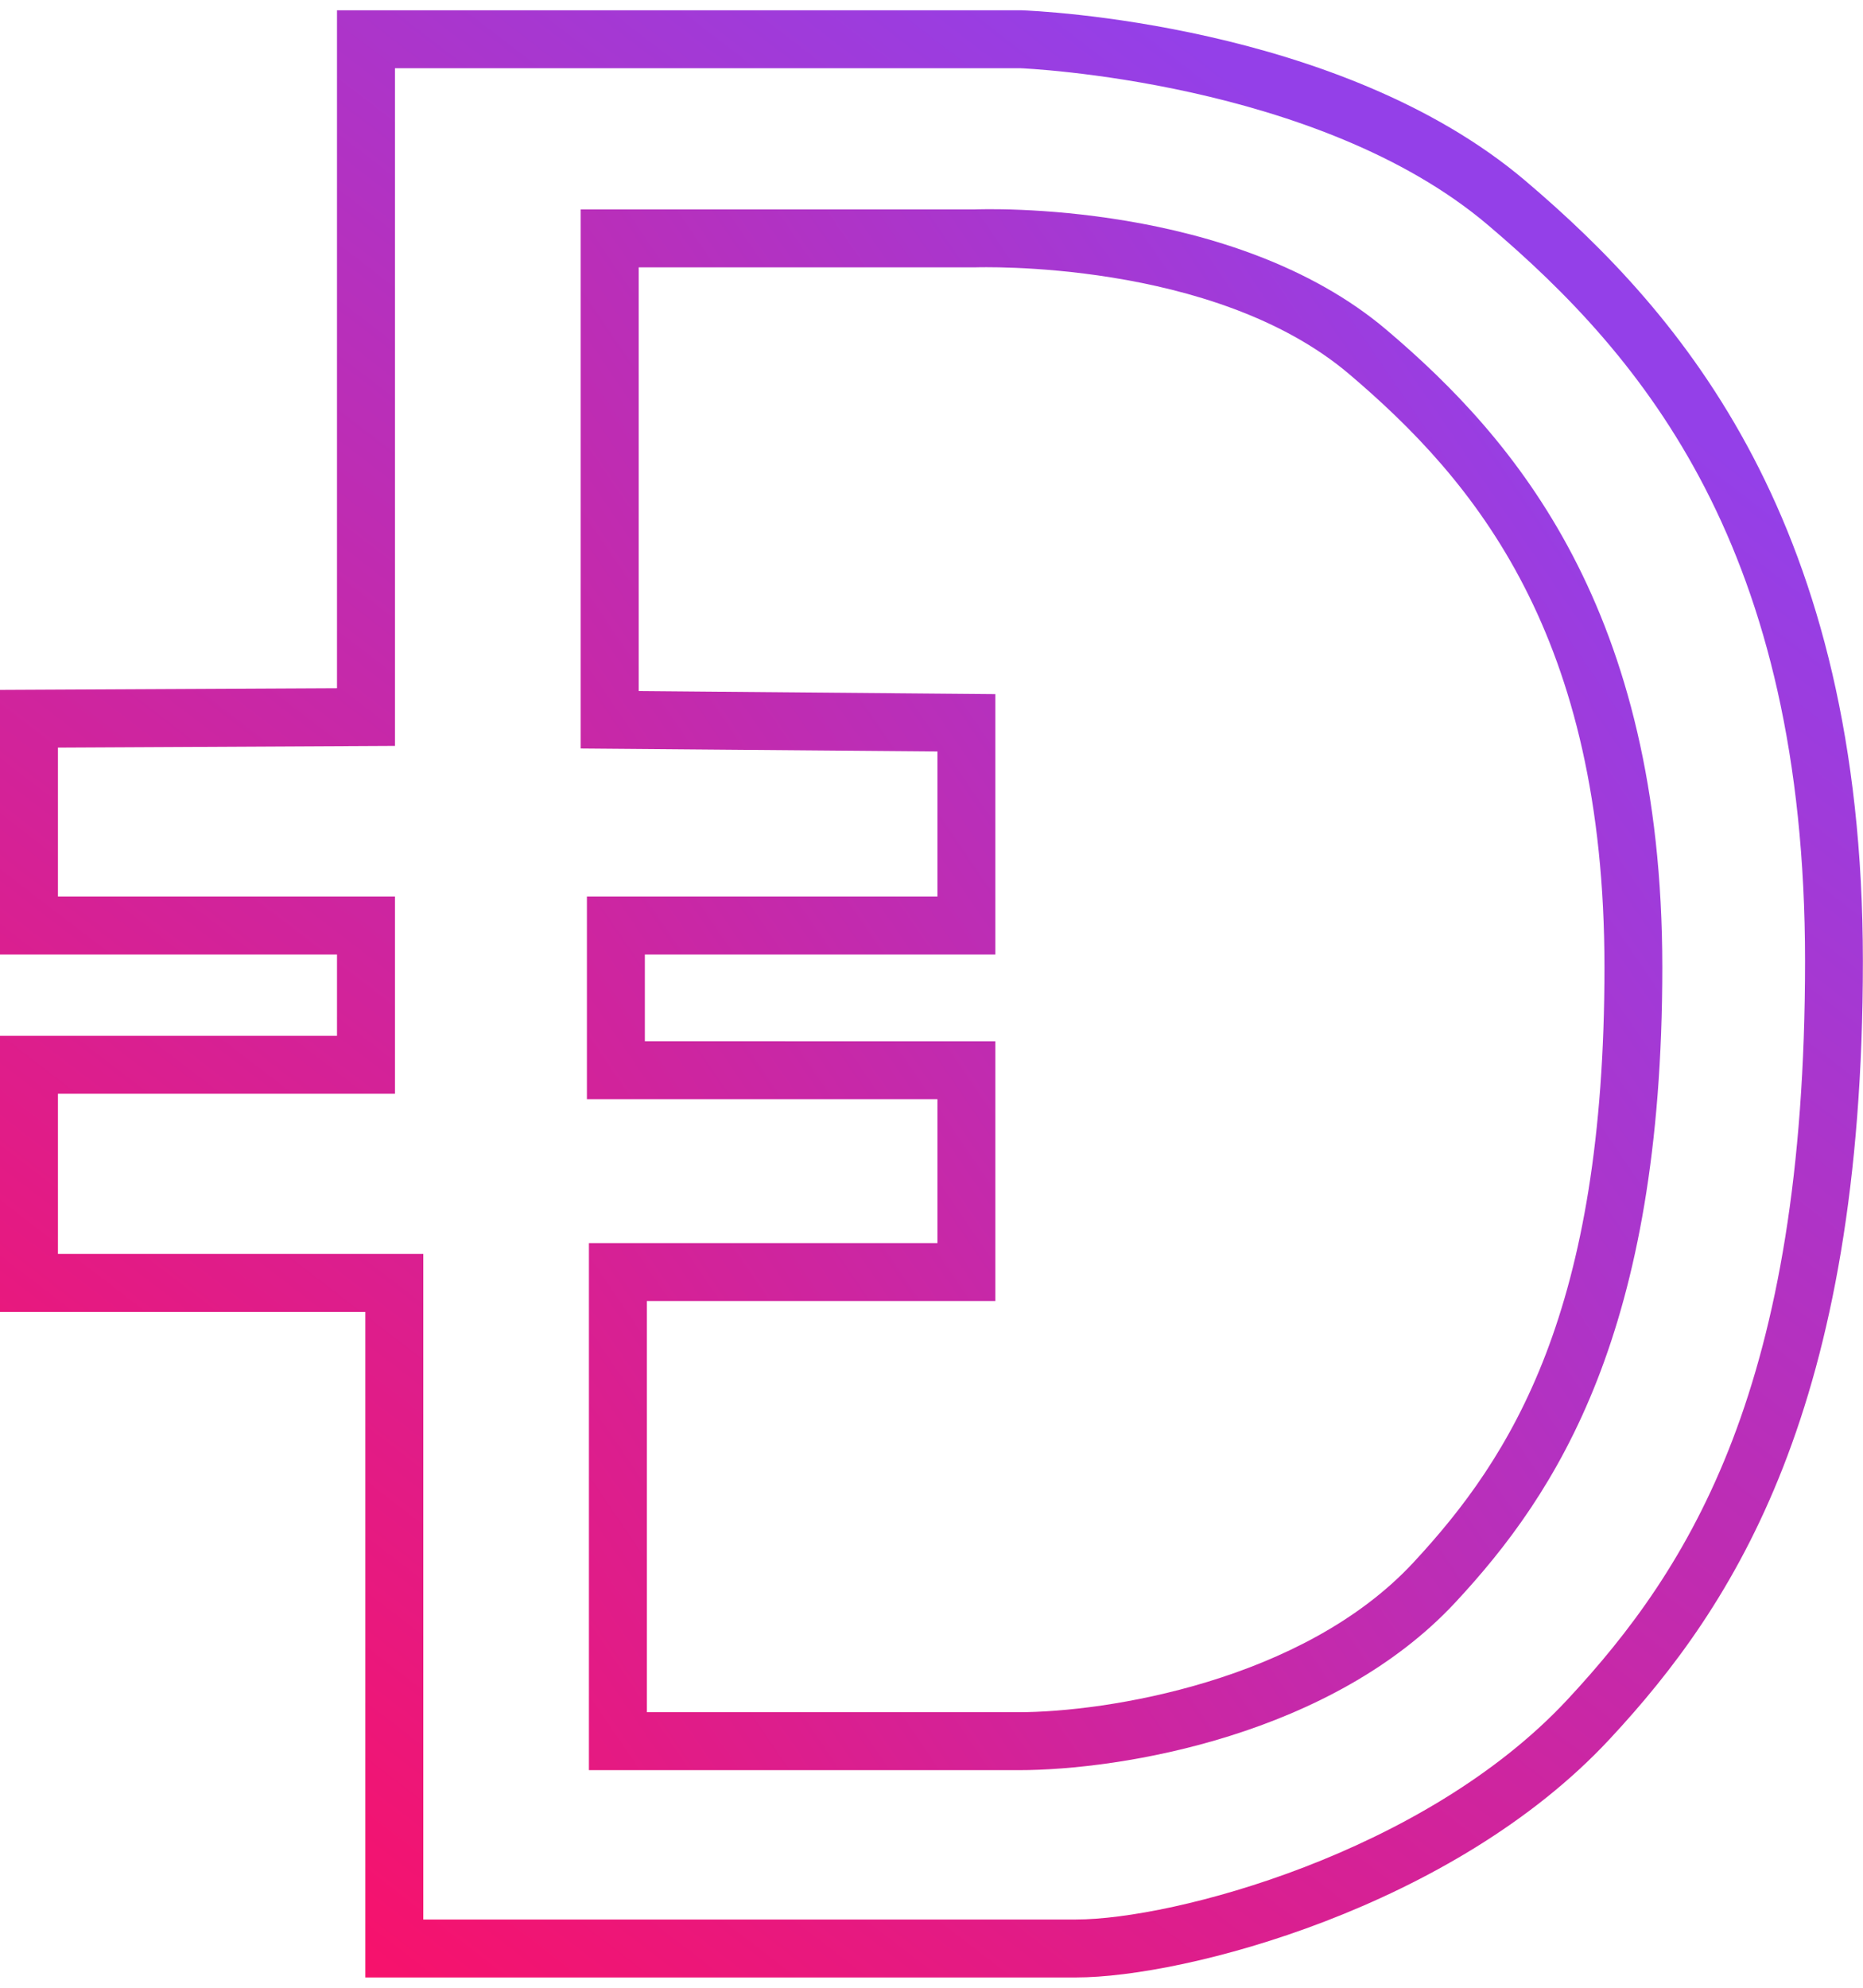
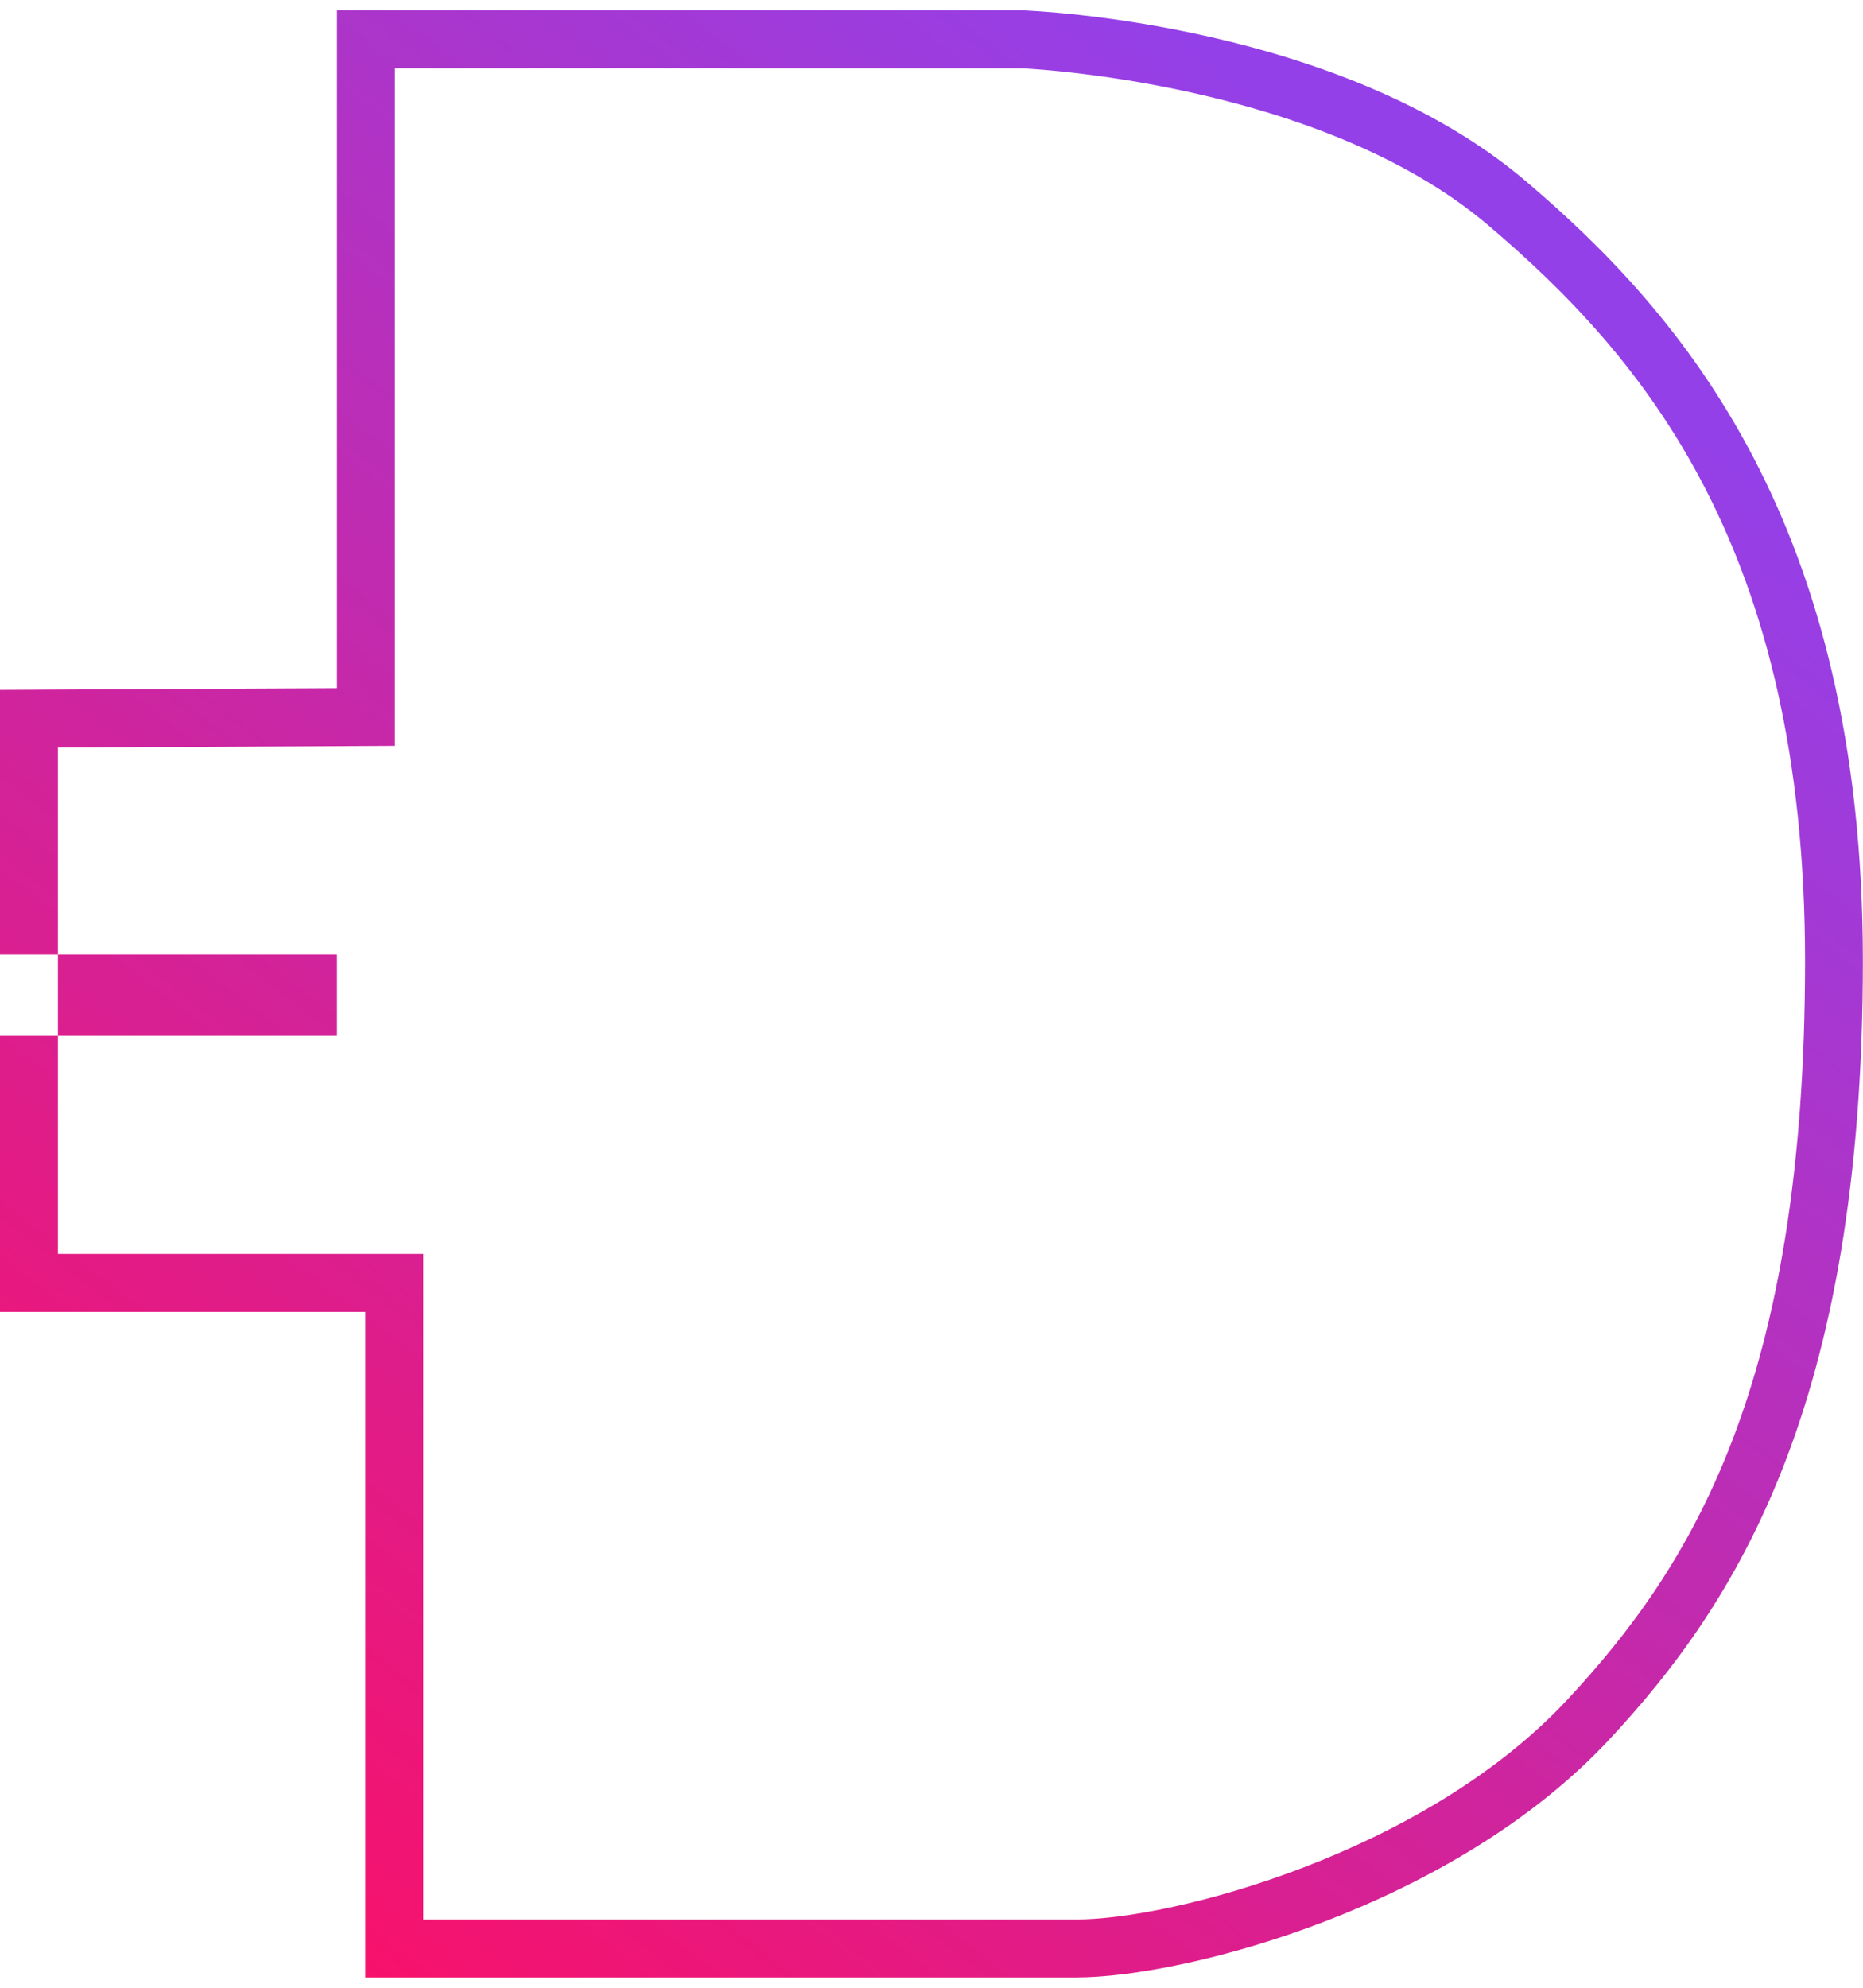
<svg xmlns="http://www.w3.org/2000/svg" xmlns:xlink="http://www.w3.org/1999/xlink" data-name="05_icon_Healthy things" height="80" id="_05_icon_Healthy_things" viewBox="0 0 75.785 80" width="75">
  <defs>
    <linearGradient gradientUnits="objectBoundingBox" id="linear-gradient" x1="0.134" x2="0.769" y1="0.97" y2="0.11">
      <stop offset="0" stop-color="#f8116a" />
      <stop offset="1" stop-color="#9440e8" />
    </linearGradient>
    <linearGradient id="linear-gradient-2" x1="-0.266" x2="0.828" xlink:href="#linear-gradient" y1="1.115" y2="0.032" />
  </defs>
-   <path d="M63.528,95.925H34.619V68.861H19.757V57.631H33.466V54.324H19.757V43.563l13.709-.068V15.925H61.31c.566.02,12.96.533,20.5,6.935,6.391,5.422,13.727,13.93,13.727,31.733,0,18.13-5.207,26.169-10.3,31.638C78.866,93.082,67.952,95.925,63.528,95.925ZM36.976,93.568H63.528c3.94,0,14.179-2.7,19.99-8.942,5.02-5.393,9.667-12.764,9.667-30.032,0-16.737-6.518-24.526-12.9-29.936-6.914-5.867-18.9-6.372-19.022-6.377H35.823V45.84l-13.709.07v6.057H35.823v8.021H22.114V66.5H36.976Z" data-name="Path 1811" fill="url(#linear-gradient)" id="Path_1811" transform="translate(-19.757 -15.925)" />
-   <path d="M57.6,86.27H40.136V64.835H54.313V58.983H40.054V50.742H54.313v-5.9L39.8,44.721V22.8h16c.378-.018,10.565-.379,16.785,4.9C77.809,32.128,83.8,39.08,83.8,53.62c0,14.793-4.257,21.358-8.419,25.828C70.372,84.833,61.848,86.27,57.6,86.27ZM42.493,83.913H57.6c3.6,0,11.588-1.269,16.061-6.073C77.7,73.5,81.447,67.559,81.447,53.62c0-13.495-5.25-19.769-10.387-24.126-5.512-4.677-15.113-4.34-15.212-4.34H42.161v17.23l14.508.126V53.1H42.411v3.527H56.669V67.192H42.493Z" data-name="Path 1812" fill="url(#linear-gradient-2)" id="Path_1812" transform="translate(-16.179 -14.7)" />
+   <path d="M63.528,95.925H34.619V68.861H19.757V57.631H33.466V54.324H19.757V43.563l13.709-.068V15.925H61.31c.566.02,12.96.533,20.5,6.935,6.391,5.422,13.727,13.93,13.727,31.733,0,18.13-5.207,26.169-10.3,31.638C78.866,93.082,67.952,95.925,63.528,95.925ZM36.976,93.568H63.528c3.94,0,14.179-2.7,19.99-8.942,5.02-5.393,9.667-12.764,9.667-30.032,0-16.737-6.518-24.526-12.9-29.936-6.914-5.867-18.9-6.372-19.022-6.377H35.823V45.84l-13.709.07v6.057v8.021H22.114V66.5H36.976Z" data-name="Path 1811" fill="url(#linear-gradient)" id="Path_1811" transform="translate(-19.757 -15.925)" />
</svg>